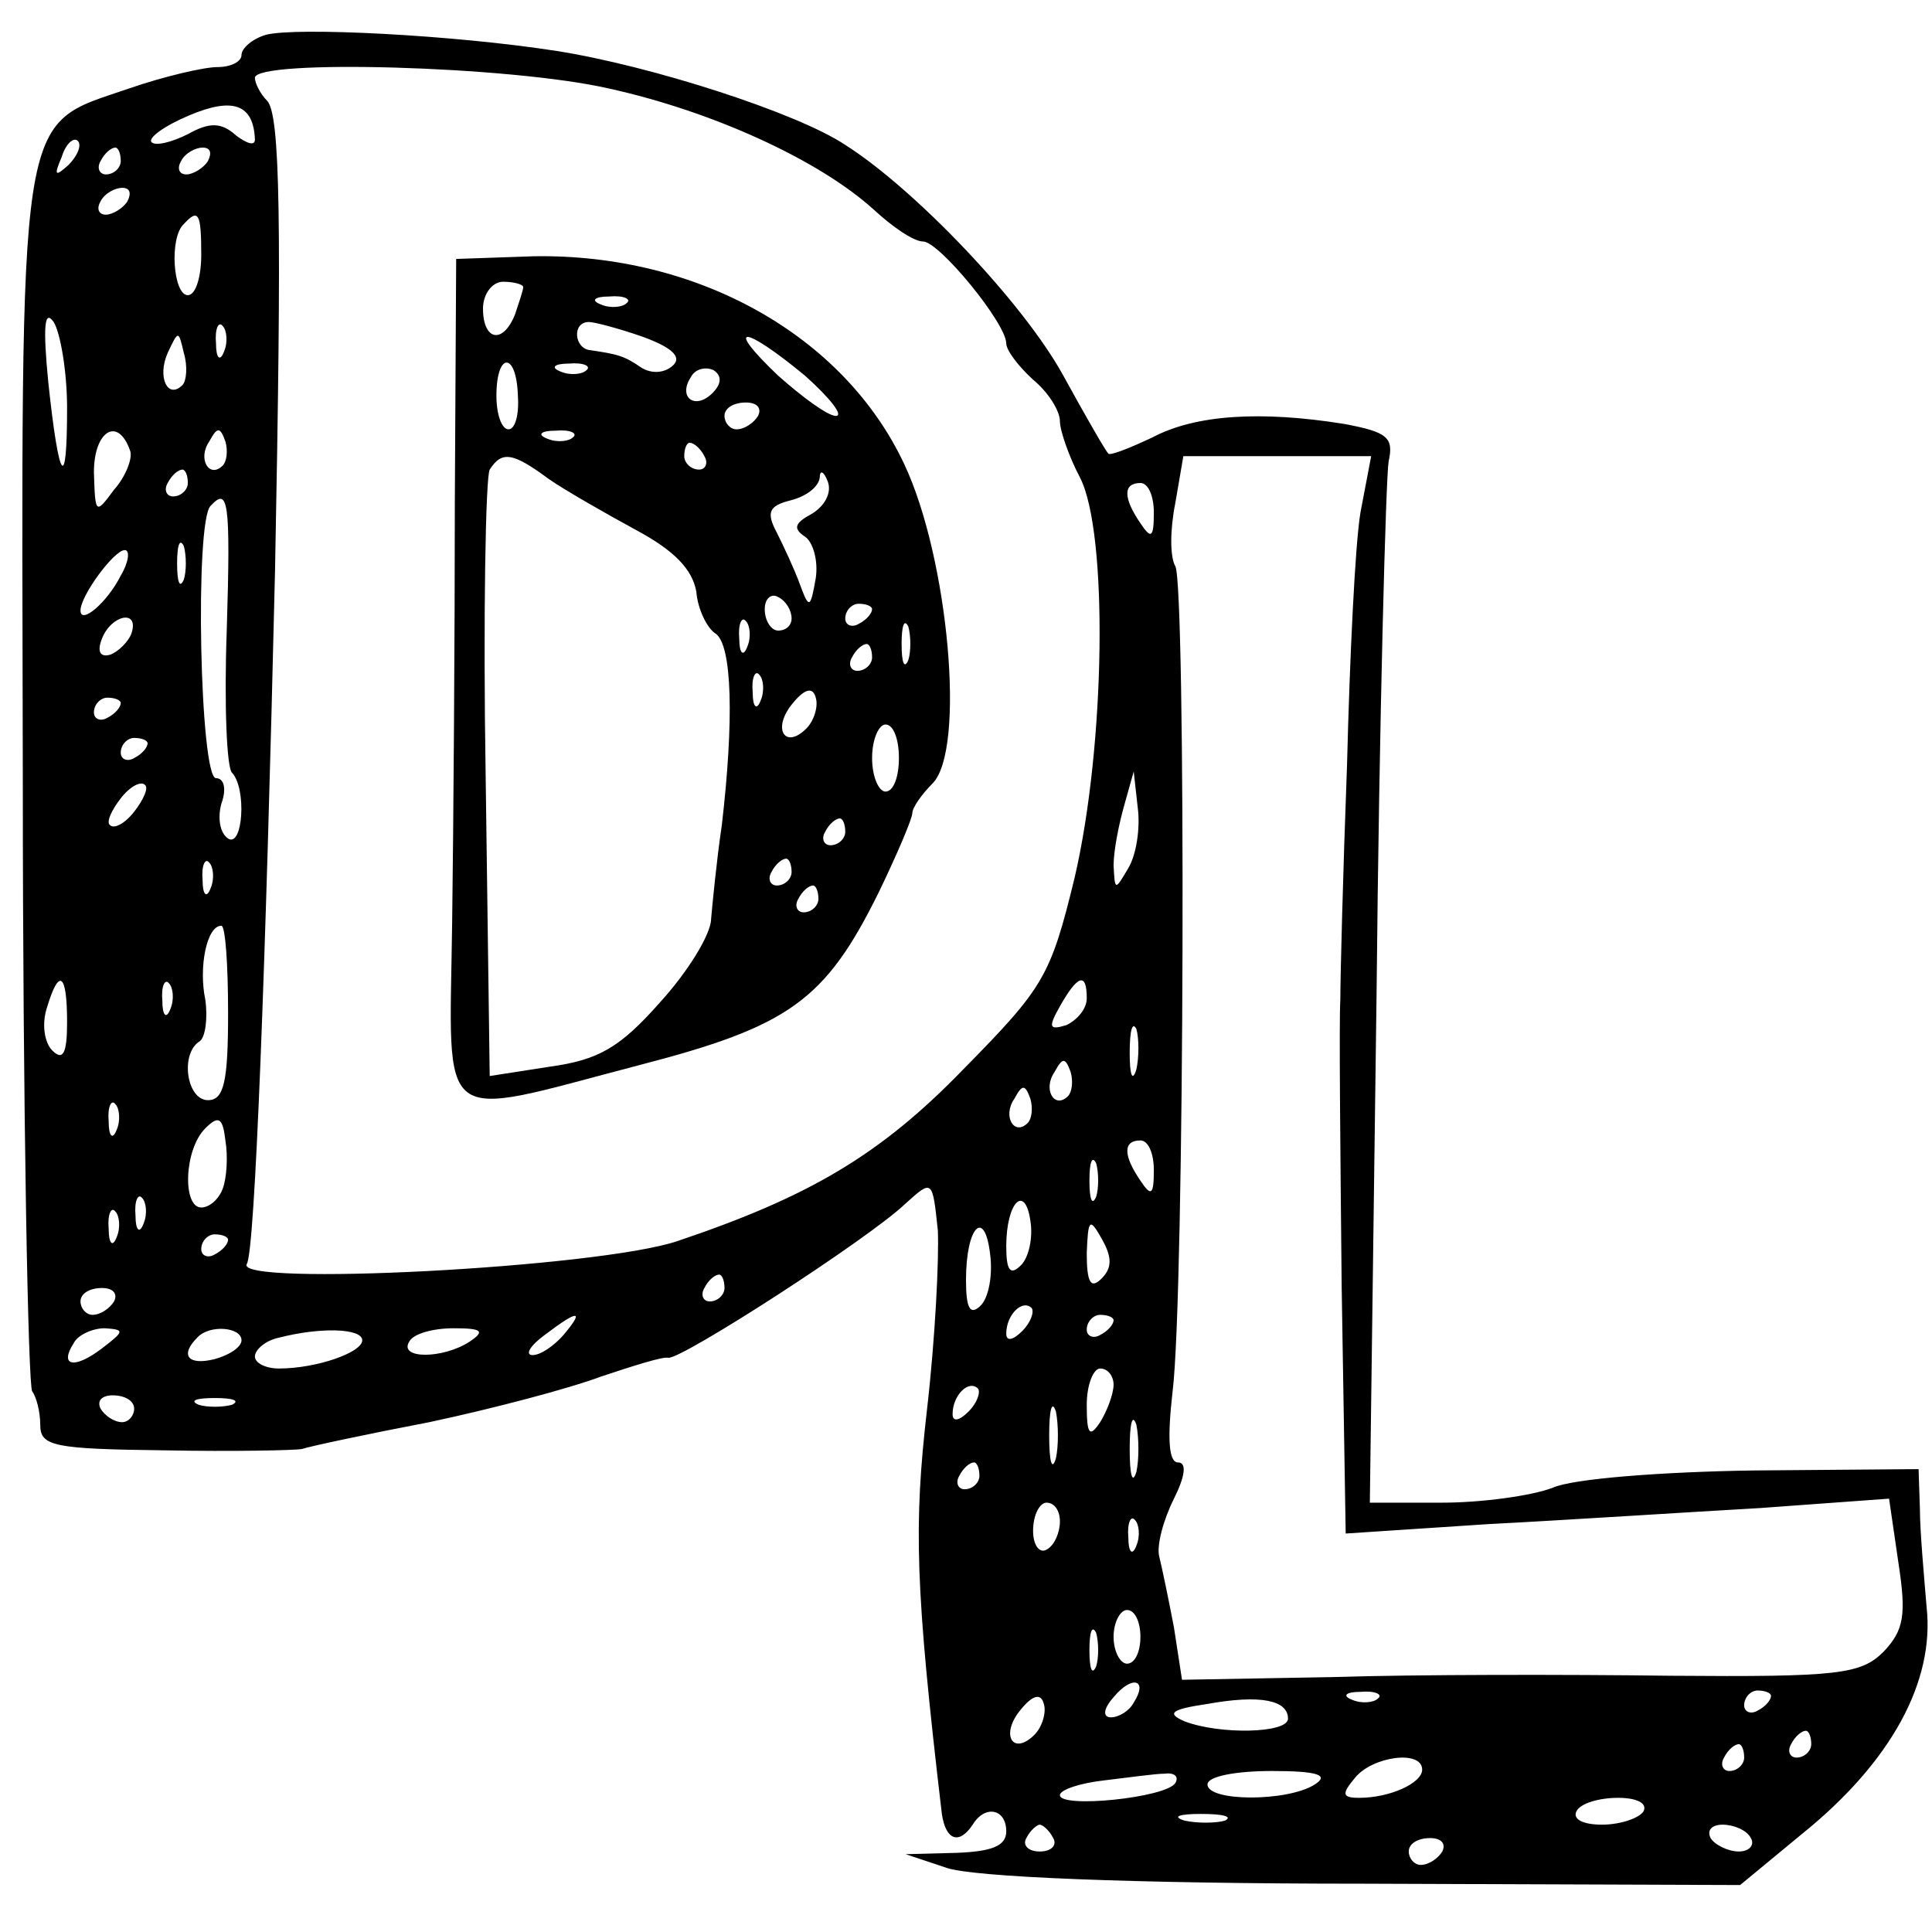
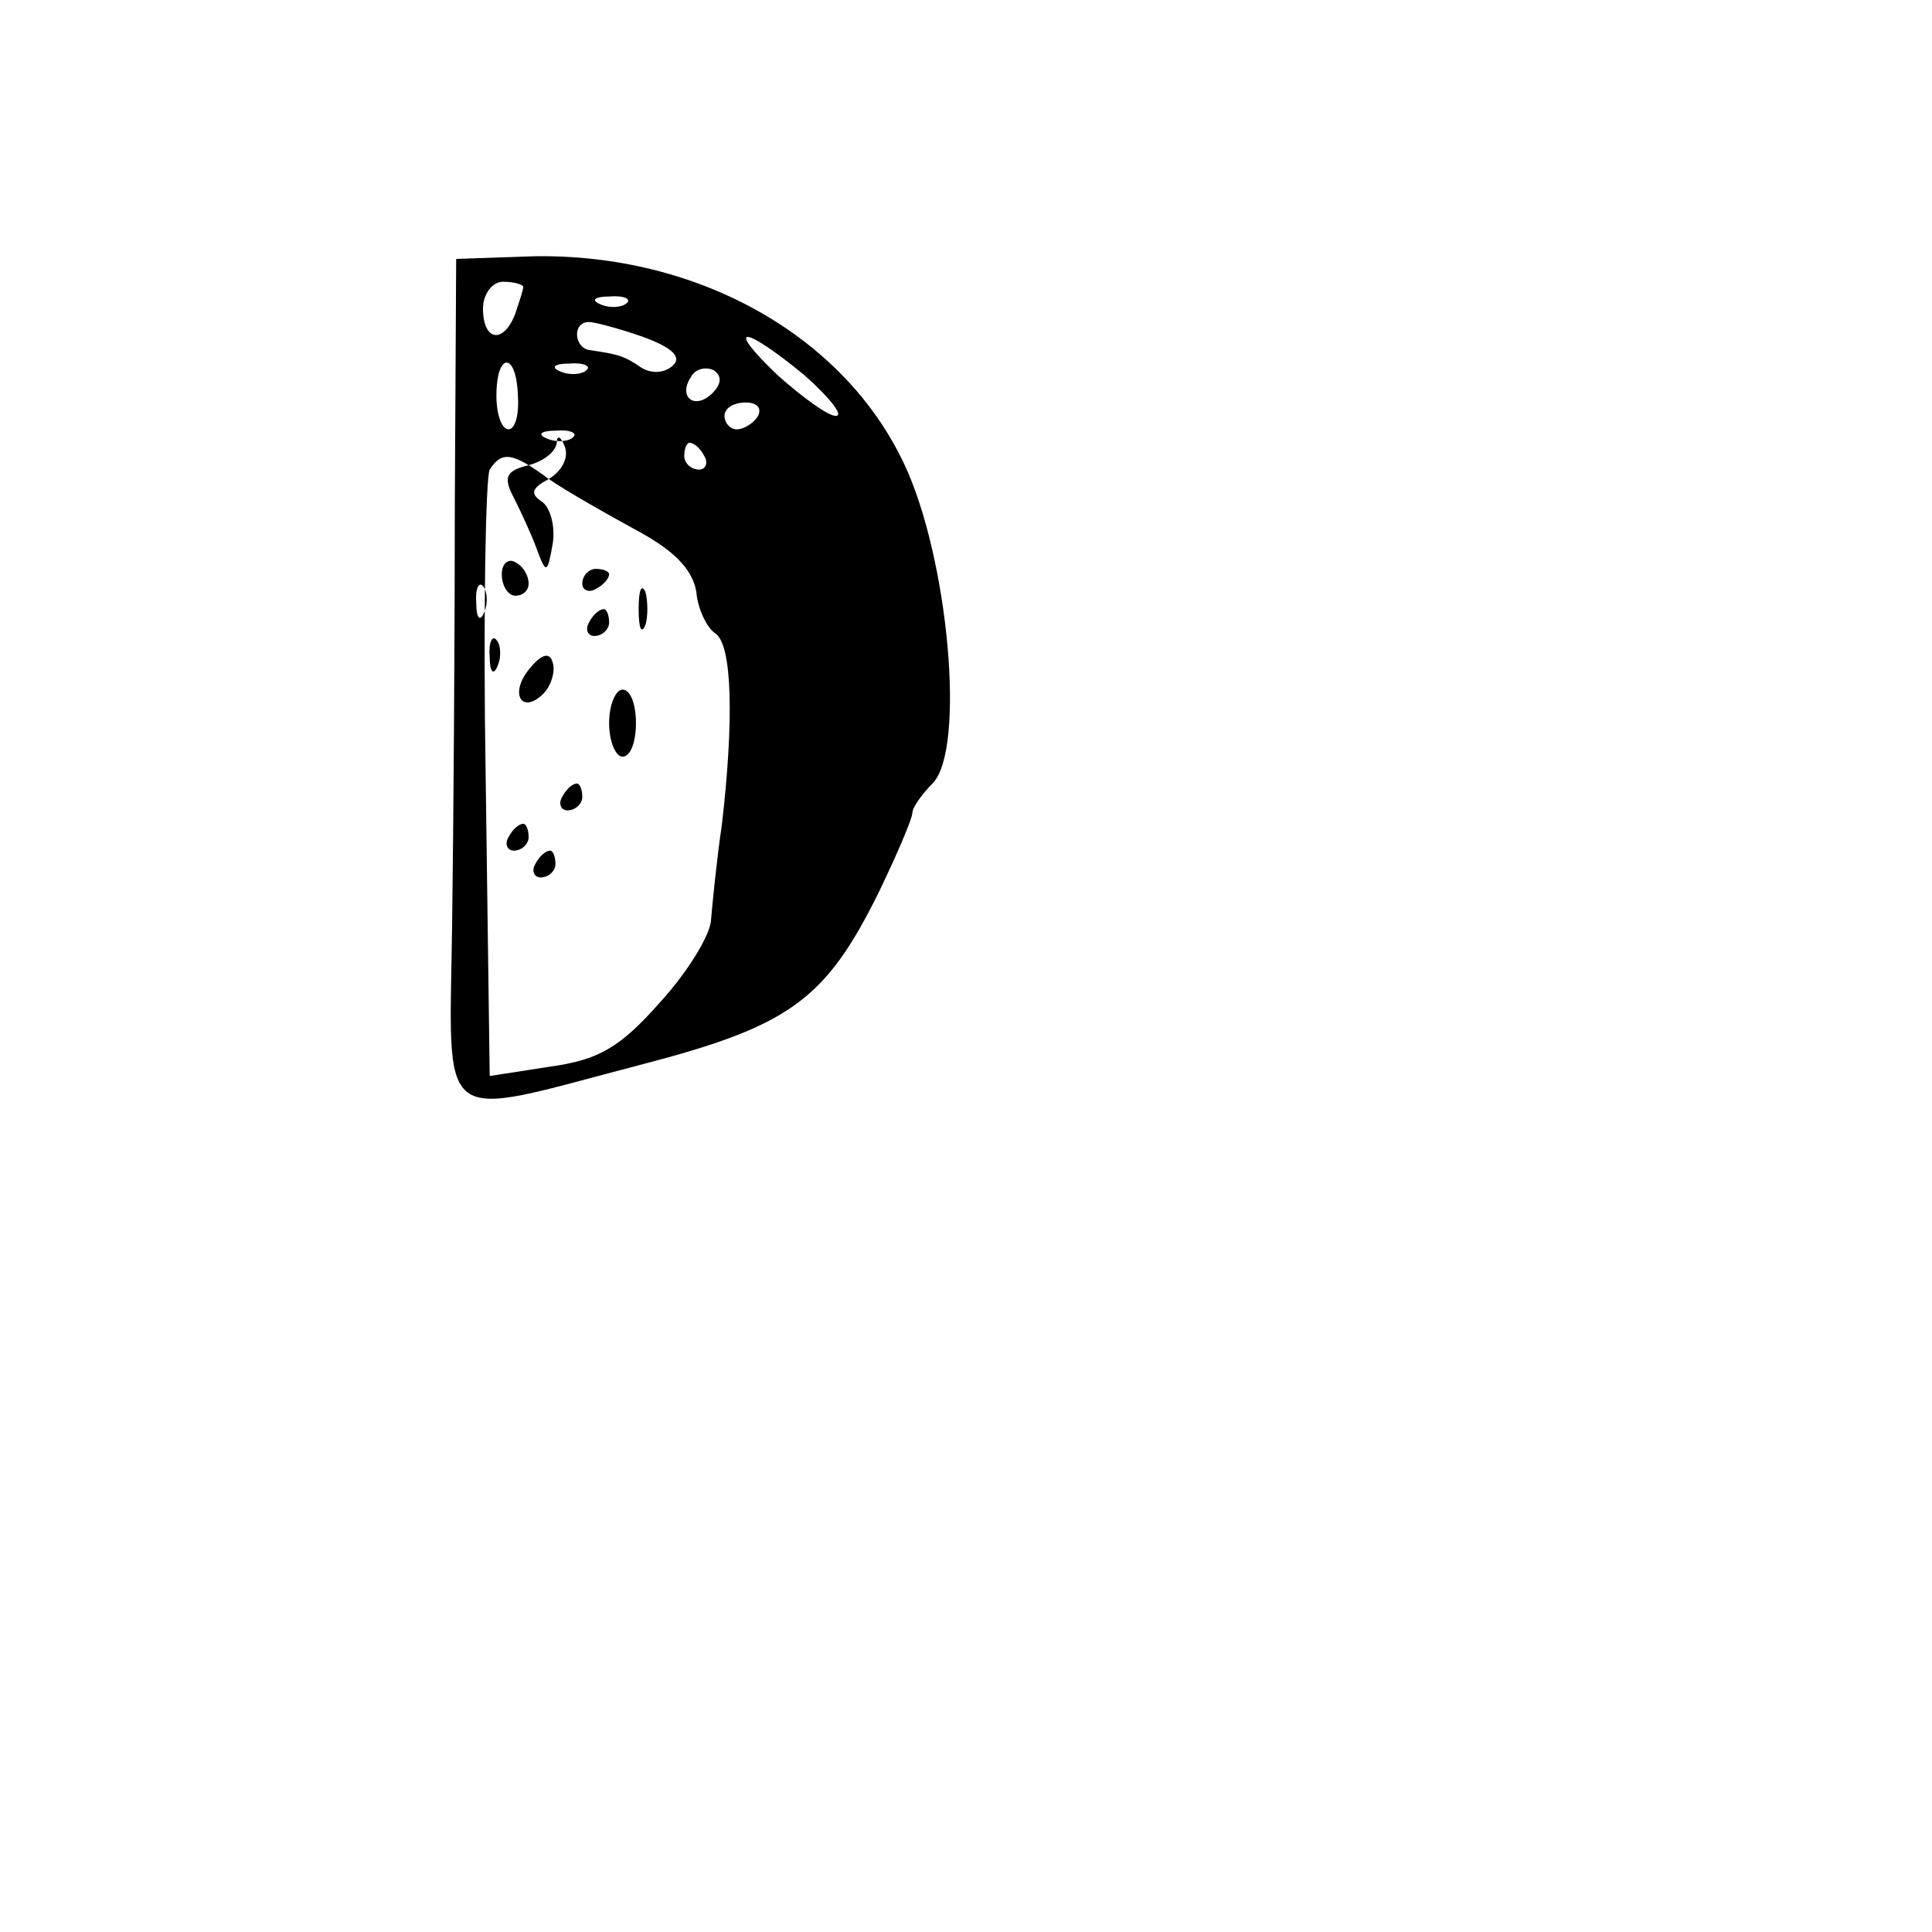
<svg xmlns="http://www.w3.org/2000/svg" version="1.0" width="144pt" height="144pt" viewBox="0 0 144 144" preserveAspectRatio="xMidYMid meet">
  <g transform="translate(0,144) scale(0.1,-0.1)" fill="#000000" stroke="none">
-     <path d="M198 1414 c-10 -3 -18 -10 -18 -15 0 -5 -8 -9 -18 -9 -10 0 -40 -7 -66 -16 -84 -29 -80 -6 -79 -516 0 -247 4 -452 7 -455 3 -4 6 -15 6 -25 0 -16 10 -18 93 -19 50 -1 97 0 102 1 6 2 48 11 95 20 47 10 104 25 128 34 24 8 46 15 50 14 9 -2 150 89 177 115 20 18 20 18 24 -20 1 -21 -2 -81 -8 -133 -10 -87 -9 -132 11 -302 3 -20 13 -23 23 -8 9 15 25 12 25 -5 0 -11 -11 -15 -37 -16 l-38 -1 30 -10 c18 -7 139 -12 311 -12 l281 -1 46 38 c67 54 99 114 93 169 -2 24 -5 57 -5 73 l-1 30 -123 -1 c-67 -1 -135 -6 -150 -13 -16 -6 -53 -11 -82 -11 l-54 0 5 378 c2 207 7 387 9 398 4 18 -1 22 -33 28 -62 10 -111 7 -143 -10 -17 -8 -32 -14 -33 -12 -2 2 -17 28 -34 59 -30 54 -110 138 -162 171 -36 24 -145 59 -215 70 -77 12 -195 18 -217 12z m256 -40 c77 -17 156 -53 197 -90 14 -13 30 -24 37 -24 12 0 62 -61 62 -76 0 -5 9 -17 20 -27 11 -9 20 -23 20 -31 0 -7 7 -27 15 -42 21 -41 19 -199 -4 -298 -18 -74 -23 -82 -83 -143 -62 -64 -115 -95 -213 -128 -59 -20 -332 -34 -321 -17 6 10 14 219 21 517 5 259 4 340 -6 350 -5 5 -9 13 -9 17 0 14 190 9 264 -8z m-264 -38 c0 -5 -6 -3 -14 3 -11 10 -20 10 -36 1 -12 -6 -24 -9 -27 -6 -3 3 9 12 28 20 33 14 48 8 49 -18z m-139 -19 c-10 -9 -11 -8 -5 6 3 10 9 15 12 12 3 -3 0 -11 -7 -18z m39 3 c0 -5 -5 -10 -11 -10 -5 0 -7 5 -4 10 3 6 8 10 11 10 2 0 4 -4 4 -10z m65 0 c-3 -5 -11 -10 -16 -10 -6 0 -7 5 -4 10 3 6 11 10 16 10 6 0 7 -4 4 -10z m-60 -30 c-3 -5 -11 -10 -16 -10 -6 0 -7 5 -4 10 3 6 11 10 16 10 6 0 7 -4 4 -10z m55 -40 c0 -16 -4 -30 -10 -30 -11 0 -14 43 -3 53 11 12 13 8 13 -23z m-100 -114 c0 -64 -6 -56 -14 19 -4 41 -3 55 4 45 5 -8 10 -37 10 -64z m117 42 c-3 -8 -6 -5 -6 6 -1 11 2 17 5 13 3 -3 4 -12 1 -19z m-31 -25 c-11 -11 -19 6 -11 24 8 17 8 17 12 0 3 -10 2 -21 -1 -24z m-39 -49 c2 -5 -3 -19 -12 -29 -14 -19 -14 -18 -15 13 0 31 18 42 27 16z m69 -11 c-10 -10 -19 5 -10 18 6 11 8 11 12 0 2 -7 1 -15 -2 -18z m848 -35 c-4 -24 -8 -108 -10 -188 -3 -80 -5 -158 -5 -175 -1 -16 0 -113 1 -214 l3 -184 106 7 c58 3 150 9 203 12 l96 7 7 -48 c6 -39 4 -50 -11 -66 -17 -17 -34 -19 -159 -18 -77 1 -190 1 -252 -1 l-112 -2 -6 39 c-4 21 -9 45 -11 53 -2 8 3 27 11 43 8 16 10 27 3 27 -7 0 -8 18 -4 53 9 72 10 602 2 615 -4 7 -4 27 0 47 l6 35 70 0 70 0 -8 -42z m-874 22 c0 -5 -5 -10 -11 -10 -5 0 -7 5 -4 10 3 6 8 10 11 10 2 0 4 -4 4 -10z m720 -22 c0 -19 -2 -20 -10 -8 -13 19 -13 30 0 30 6 0 10 -10 10 -22z m-691 -88 c-2 -55 0 -103 4 -106 11 -12 8 -56 -3 -49 -6 4 -8 15 -5 26 4 11 2 19 -4 19 -12 0 -16 192 -4 203 13 14 15 5 12 -93z m-32 38 c-3 -7 -5 -2 -5 12 0 14 2 19 5 13 2 -7 2 -19 0 -25z m-47 3 c-10 -20 -30 -37 -30 -26 0 11 25 45 33 45 4 0 3 -9 -3 -19z m8 -43 c-2 -6 -10 -14 -16 -16 -7 -2 -10 2 -6 12 7 18 28 22 22 4z m-8 -52 c0 -3 -4 -8 -10 -11 -5 -3 -10 -1 -10 4 0 6 5 11 10 11 6 0 10 -2 10 -4z m20 -30 c0 -3 -4 -8 -10 -11 -5 -3 -10 -1 -10 4 0 6 5 11 10 11 6 0 10 -2 10 -4z m-10 -51 c-7 -9 -15 -13 -18 -10 -3 2 1 11 8 20 7 9 15 13 18 10 3 -2 -1 -11 -8 -20z m741 -42 c-10 -17 -10 -17 -11 2 0 11 4 31 8 45 l7 25 3 -27 c2 -15 -1 -35 -7 -45z m-684 -15 c-3 -8 -6 -5 -6 6 -1 11 2 17 5 13 3 -3 4 -12 1 -19z m13 -93 c0 -51 -3 -65 -15 -65 -16 0 -21 35 -6 44 4 3 6 17 4 31 -5 24 1 55 12 55 3 0 5 -29 5 -65z m-120 -7 c0 -23 -3 -29 -11 -21 -6 6 -8 20 -4 32 9 30 15 26 15 -11z m77 10 c-3 -8 -6 -5 -6 6 -1 11 2 17 5 13 3 -3 4 -12 1 -19z m683 8 c0 -8 -7 -16 -15 -20 -13 -4 -14 -2 -5 14 13 23 20 26 20 6z m37 -53 c-3 -10 -5 -4 -5 12 0 17 2 24 5 18 2 -7 2 -21 0 -30z m-51 -20 c-10 -10 -19 5 -10 18 6 11 8 11 12 0 2 -7 1 -15 -2 -18z m-30 -20 c-10 -10 -19 5 -10 18 6 11 8 11 12 0 2 -7 1 -15 -2 -18z m-679 -5 c-3 -8 -6 -5 -6 6 -1 11 2 17 5 13 3 -3 4 -12 1 -19z m79 -44 c-3 -8 -10 -14 -16 -14 -14 0 -13 43 3 59 10 10 13 8 15 -9 2 -12 1 -28 -2 -36z m694 14 c0 -19 -2 -20 -10 -8 -13 19 -13 30 0 30 6 0 10 -10 10 -22z m-43 -20 c-3 -7 -5 -2 -5 12 0 14 2 19 5 13 2 -7 2 -19 0 -25z m-710 -20 c-3 -8 -6 -5 -6 6 -1 11 2 17 5 13 3 -3 4 -12 1 -19z m654 -31 c-8 -8 -11 -4 -11 14 0 33 14 47 18 19 2 -12 -1 -27 -7 -33z m-674 21 c-3 -8 -6 -5 -6 6 -1 11 2 17 5 13 3 -3 4 -12 1 -19z m644 -51 c-8 -8 -11 -2 -11 19 0 40 14 54 18 19 2 -15 -1 -32 -7 -38z m90 20 c-8 -8 -11 -3 -11 19 1 25 2 27 11 11 8 -14 8 -22 0 -30z m-651 29 c0 -3 -4 -8 -10 -11 -5 -3 -10 -1 -10 4 0 6 5 11 10 11 6 0 10 -2 10 -4z m370 -36 c0 -5 -5 -10 -11 -10 -5 0 -7 5 -4 10 3 6 8 10 11 10 2 0 4 -4 4 -10z m-455 -10 c-3 -5 -10 -10 -16 -10 -5 0 -9 5 -9 10 0 6 7 10 16 10 8 0 12 -4 9 -10z m677 -22 c-7 -7 -12 -8 -12 -2 0 14 12 26 19 19 2 -3 -1 -11 -7 -17z m-342 -3 c-7 -8 -17 -15 -23 -15 -6 0 -2 7 9 15 25 19 30 19 14 0z m410 11 c0 -3 -4 -8 -10 -11 -5 -3 -10 -1 -10 4 0 6 5 11 10 11 6 0 10 -2 10 -4z m-754 -21 c-21 -16 -32 -13 -21 4 3 6 14 11 23 11 15 -1 15 -2 -2 -15z m104 6 c0 -5 -9 -11 -20 -14 -20 -5 -26 3 -13 16 9 10 33 8 33 -2z m90 0 c0 -9 -34 -21 -62 -21 -10 0 -18 4 -18 9 0 5 8 12 18 14 31 8 62 7 62 -2z m80 -1 c-20 -13 -53 -13 -45 0 3 6 18 10 33 10 21 0 24 -2 12 -10z m480 -32 c0 -7 -5 -20 -10 -28 -8 -12 -10 -9 -10 13 0 15 5 27 10 27 6 0 10 -6 10 -12z m-108 -20 c-7 -7 -12 -8 -12 -2 0 14 12 26 19 19 2 -3 -1 -11 -7 -17z m-622 2 c0 -5 -4 -10 -9 -10 -6 0 -13 5 -16 10 -3 6 1 10 9 10 9 0 16 -4 16 -10z m73 3 c-7 -2 -19 -2 -25 0 -7 3 -2 5 12 5 14 0 19 -2 13 -5z m614 -40 c-3 -10 -5 -2 -5 17 0 19 2 27 5 18 2 -10 2 -26 0 -35z m60 -10 c-3 -10 -5 -2 -5 17 0 19 2 27 5 18 2 -10 2 -26 0 -35z m-117 -3 c0 -5 -5 -10 -11 -10 -5 0 -7 5 -4 10 3 6 8 10 11 10 2 0 4 -4 4 -10z m60 -34 c0 -8 -4 -18 -10 -21 -5 -3 -10 3 -10 14 0 12 5 21 10 21 6 0 10 -6 10 -14z m57 -18 c-3 -8 -6 -5 -6 6 -1 11 2 17 5 13 3 -3 4 -12 1 -19z m3 -68 c0 -11 -4 -20 -10 -20 -5 0 -10 9 -10 20 0 11 5 20 10 20 6 0 10 -9 10 -20z m-33 -22 c-3 -7 -5 -2 -5 12 0 14 2 19 5 13 2 -7 2 -19 0 -25z m28 -27 c-3 -6 -11 -11 -17 -11 -6 0 -6 6 2 15 14 17 26 13 15 -4z m-74 -24 c-16 -16 -26 0 -10 19 9 11 15 12 17 4 2 -6 -1 -17 -7 -23z m189 12 c0 -11 -51 -12 -77 -2 -14 6 -10 9 17 13 39 7 60 3 60 -11z m67 15 c-3 -3 -12 -4 -19 -1 -8 3 -5 6 6 6 11 1 17 -2 13 -5z m293 2 c0 -3 -4 -8 -10 -11 -5 -3 -10 -1 -10 4 0 6 5 11 10 11 6 0 10 -2 10 -4z m30 -36 c0 -5 -5 -10 -11 -10 -5 0 -7 5 -4 10 3 6 8 10 11 10 2 0 4 -4 4 -10z m-50 -10 c0 -5 -5 -10 -11 -10 -5 0 -7 5 -4 10 3 6 8 10 11 10 2 0 4 -4 4 -10z m-240 -9 c0 -10 -24 -21 -47 -21 -13 0 -13 3 -3 15 13 16 50 21 50 6z m-184 -10 c-7 -11 -86 -19 -86 -9 0 4 15 9 33 11 17 2 38 5 45 5 7 1 11 -2 8 -7z m104 -1 c-20 -13 -80 -13 -80 0 0 6 21 10 48 10 34 0 43 -3 32 -10z m245 -20 c-3 -5 -17 -10 -31 -10 -14 0 -22 4 -19 10 3 6 17 10 31 10 14 0 22 -4 19 -10z m-312 -7 c-7 -2 -21 -2 -30 0 -10 3 -4 5 12 5 17 0 24 -2 18 -5z m-128 -13 c3 -5 -1 -10 -10 -10 -9 0 -13 5 -10 10 3 6 8 10 10 10 2 0 7 -4 10 -10z m520 0 c3 -5 -1 -10 -9 -10 -8 0 -18 5 -21 10 -3 6 1 10 9 10 8 0 18 -4 21 -10z m-230 -10 c-3 -5 -10 -10 -16 -10 -5 0 -9 5 -9 10 0 6 7 10 16 10 8 0 12 -4 9 -10z" />
-     <path d="M339 1066 c0 -99 -1 -241 -2 -314 -2 -155 -14 -146 139 -106 112 29 139 48 179 129 14 29 25 55 25 59 0 4 7 14 15 22 25 25 12 168 -21 238 -45 96 -154 157 -276 155 l-58 -2 -1 -181z m51 160 c0 -2 -3 -11 -6 -20 -9 -23 -24 -20 -24 4 0 11 7 20 15 20 8 0 15 -2 15 -4z m77 -12 c-3 -3 -12 -4 -19 -1 -8 3 -5 6 6 6 11 1 17 -2 13 -5z m12 -25 c22 -8 29 -15 23 -21 -6 -6 -16 -7 -24 -2 -13 9 -18 10 -38 13 -12 1 -14 21 -1 21 4 0 23 -5 40 -11z m121 -29 c19 -17 29 -30 23 -30 -6 0 -25 14 -43 30 -41 39 -26 38 20 0z m-214 -15 c1 -14 -2 -25 -7 -25 -5 0 -9 11 -9 25 0 33 15 33 16 0z m51 19 c-3 -3 -12 -4 -19 -1 -8 3 -5 6 6 6 11 1 17 -2 13 -5z m94 -17 c-13 -13 -26 -3 -16 12 3 6 11 8 17 5 6 -4 6 -10 -1 -17z m34 -17 c-3 -5 -10 -10 -16 -10 -5 0 -9 5 -9 10 0 6 7 10 16 10 8 0 12 -4 9 -10z m-138 -16 c-3 -3 -12 -4 -19 -1 -8 3 -5 6 6 6 11 1 17 -2 13 -5z m98 -14 c3 -5 1 -10 -4 -10 -6 0 -11 5 -11 10 0 6 2 10 4 10 3 0 8 -4 11 -10z m-116 -17 c13 -9 43 -26 65 -38 28 -15 42 -29 45 -46 1 -13 8 -27 14 -31 13 -8 14 -66 5 -143 -4 -27 -7 -59 -8 -70 0 -11 -17 -39 -38 -62 -30 -34 -46 -43 -82 -48 l-45 -7 -3 222 c-2 121 0 225 3 230 9 14 17 13 44 -7z m196 -26 c-13 -7 -14 -11 -5 -17 6 -4 10 -18 8 -31 -4 -23 -5 -23 -12 -4 -4 11 -12 28 -17 38 -8 15 -6 20 10 24 12 3 21 10 22 17 0 6 3 5 6 -3 3 -8 -2 -18 -12 -24z m-15 -78 c0 -5 -4 -9 -10 -9 -5 0 -10 7 -10 16 0 8 5 12 10 9 6 -3 10 -10 10 -16z m60 7 c0 -3 -4 -8 -10 -11 -5 -3 -10 -1 -10 4 0 6 5 11 10 11 6 0 10 -2 10 -4z m-93 -28 c-3 -8 -6 -5 -6 6 -1 11 2 17 5 13 3 -3 4 -12 1 -19z m120 -10 c-3 -7 -5 -2 -5 12 0 14 2 19 5 13 2 -7 2 -19 0 -25z m-27 2 c0 -5 -5 -10 -11 -10 -5 0 -7 5 -4 10 3 6 8 10 11 10 2 0 4 -4 4 -10z m-83 -32 c-3 -8 -6 -5 -6 6 -1 11 2 17 5 13 3 -3 4 -12 1 -19z m34 -21 c-16 -16 -26 0 -10 19 9 11 15 12 17 4 2 -6 -1 -17 -7 -23z m69 -22 c0 -14 -4 -25 -10 -25 -5 0 -10 11 -10 25 0 14 5 25 10 25 6 0 10 -11 10 -25z m-40 -55 c0 -5 -5 -10 -11 -10 -5 0 -7 5 -4 10 3 6 8 10 11 10 2 0 4 -4 4 -10z m-40 -30 c0 -5 -5 -10 -11 -10 -5 0 -7 5 -4 10 3 6 8 10 11 10 2 0 4 -4 4 -10z m20 -20 c0 -5 -5 -10 -11 -10 -5 0 -7 5 -4 10 3 6 8 10 11 10 2 0 4 -4 4 -10z" />
+     <path d="M339 1066 c0 -99 -1 -241 -2 -314 -2 -155 -14 -146 139 -106 112 29 139 48 179 129 14 29 25 55 25 59 0 4 7 14 15 22 25 25 12 168 -21 238 -45 96 -154 157 -276 155 l-58 -2 -1 -181z m51 160 c0 -2 -3 -11 -6 -20 -9 -23 -24 -20 -24 4 0 11 7 20 15 20 8 0 15 -2 15 -4z m77 -12 c-3 -3 -12 -4 -19 -1 -8 3 -5 6 6 6 11 1 17 -2 13 -5z m12 -25 c22 -8 29 -15 23 -21 -6 -6 -16 -7 -24 -2 -13 9 -18 10 -38 13 -12 1 -14 21 -1 21 4 0 23 -5 40 -11z m121 -29 c19 -17 29 -30 23 -30 -6 0 -25 14 -43 30 -41 39 -26 38 20 0z m-214 -15 c1 -14 -2 -25 -7 -25 -5 0 -9 11 -9 25 0 33 15 33 16 0z m51 19 c-3 -3 -12 -4 -19 -1 -8 3 -5 6 6 6 11 1 17 -2 13 -5z m94 -17 c-13 -13 -26 -3 -16 12 3 6 11 8 17 5 6 -4 6 -10 -1 -17z m34 -17 c-3 -5 -10 -10 -16 -10 -5 0 -9 5 -9 10 0 6 7 10 16 10 8 0 12 -4 9 -10z m-138 -16 c-3 -3 -12 -4 -19 -1 -8 3 -5 6 6 6 11 1 17 -2 13 -5z m98 -14 c3 -5 1 -10 -4 -10 -6 0 -11 5 -11 10 0 6 2 10 4 10 3 0 8 -4 11 -10z m-116 -17 c13 -9 43 -26 65 -38 28 -15 42 -29 45 -46 1 -13 8 -27 14 -31 13 -8 14 -66 5 -143 -4 -27 -7 -59 -8 -70 0 -11 -17 -39 -38 -62 -30 -34 -46 -43 -82 -48 l-45 -7 -3 222 c-2 121 0 225 3 230 9 14 17 13 44 -7z c-13 -7 -14 -11 -5 -17 6 -4 10 -18 8 -31 -4 -23 -5 -23 -12 -4 -4 11 -12 28 -17 38 -8 15 -6 20 10 24 12 3 21 10 22 17 0 6 3 5 6 -3 3 -8 -2 -18 -12 -24z m-15 -78 c0 -5 -4 -9 -10 -9 -5 0 -10 7 -10 16 0 8 5 12 10 9 6 -3 10 -10 10 -16z m60 7 c0 -3 -4 -8 -10 -11 -5 -3 -10 -1 -10 4 0 6 5 11 10 11 6 0 10 -2 10 -4z m-93 -28 c-3 -8 -6 -5 -6 6 -1 11 2 17 5 13 3 -3 4 -12 1 -19z m120 -10 c-3 -7 -5 -2 -5 12 0 14 2 19 5 13 2 -7 2 -19 0 -25z m-27 2 c0 -5 -5 -10 -11 -10 -5 0 -7 5 -4 10 3 6 8 10 11 10 2 0 4 -4 4 -10z m-83 -32 c-3 -8 -6 -5 -6 6 -1 11 2 17 5 13 3 -3 4 -12 1 -19z m34 -21 c-16 -16 -26 0 -10 19 9 11 15 12 17 4 2 -6 -1 -17 -7 -23z m69 -22 c0 -14 -4 -25 -10 -25 -5 0 -10 11 -10 25 0 14 5 25 10 25 6 0 10 -11 10 -25z m-40 -55 c0 -5 -5 -10 -11 -10 -5 0 -7 5 -4 10 3 6 8 10 11 10 2 0 4 -4 4 -10z m-40 -30 c0 -5 -5 -10 -11 -10 -5 0 -7 5 -4 10 3 6 8 10 11 10 2 0 4 -4 4 -10z m20 -20 c0 -5 -5 -10 -11 -10 -5 0 -7 5 -4 10 3 6 8 10 11 10 2 0 4 -4 4 -10z" />
  </g>
</svg>